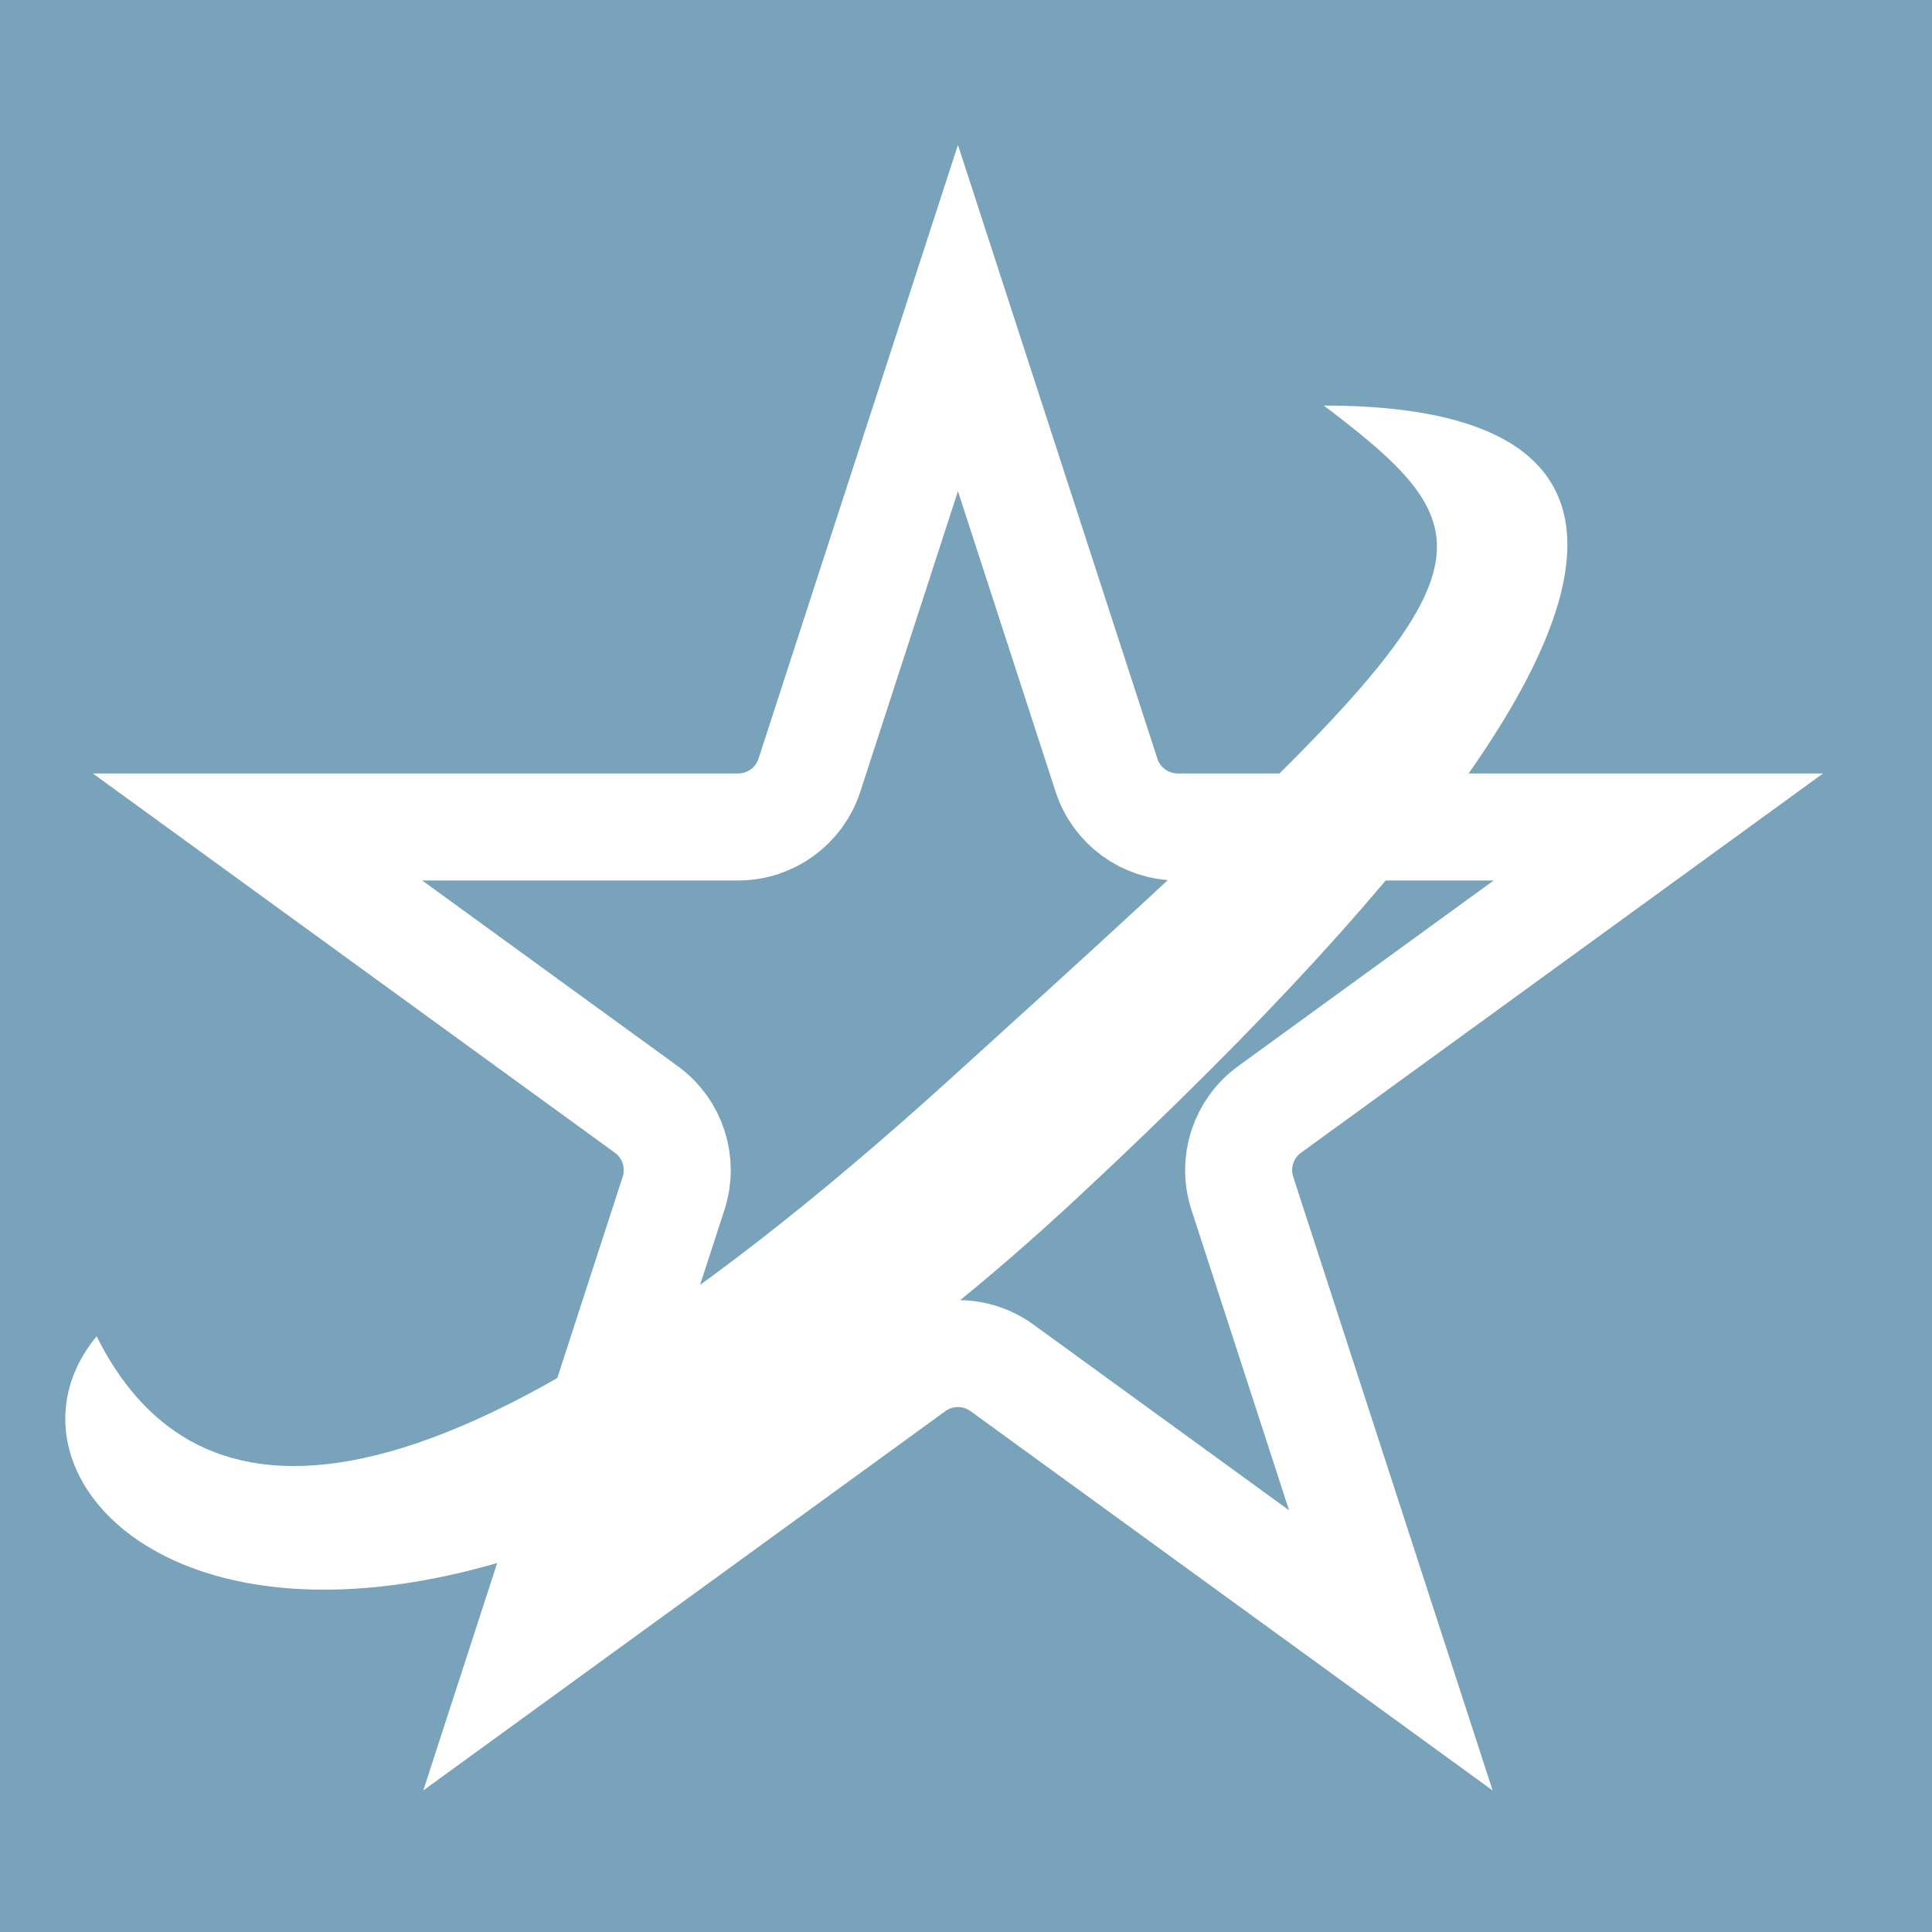
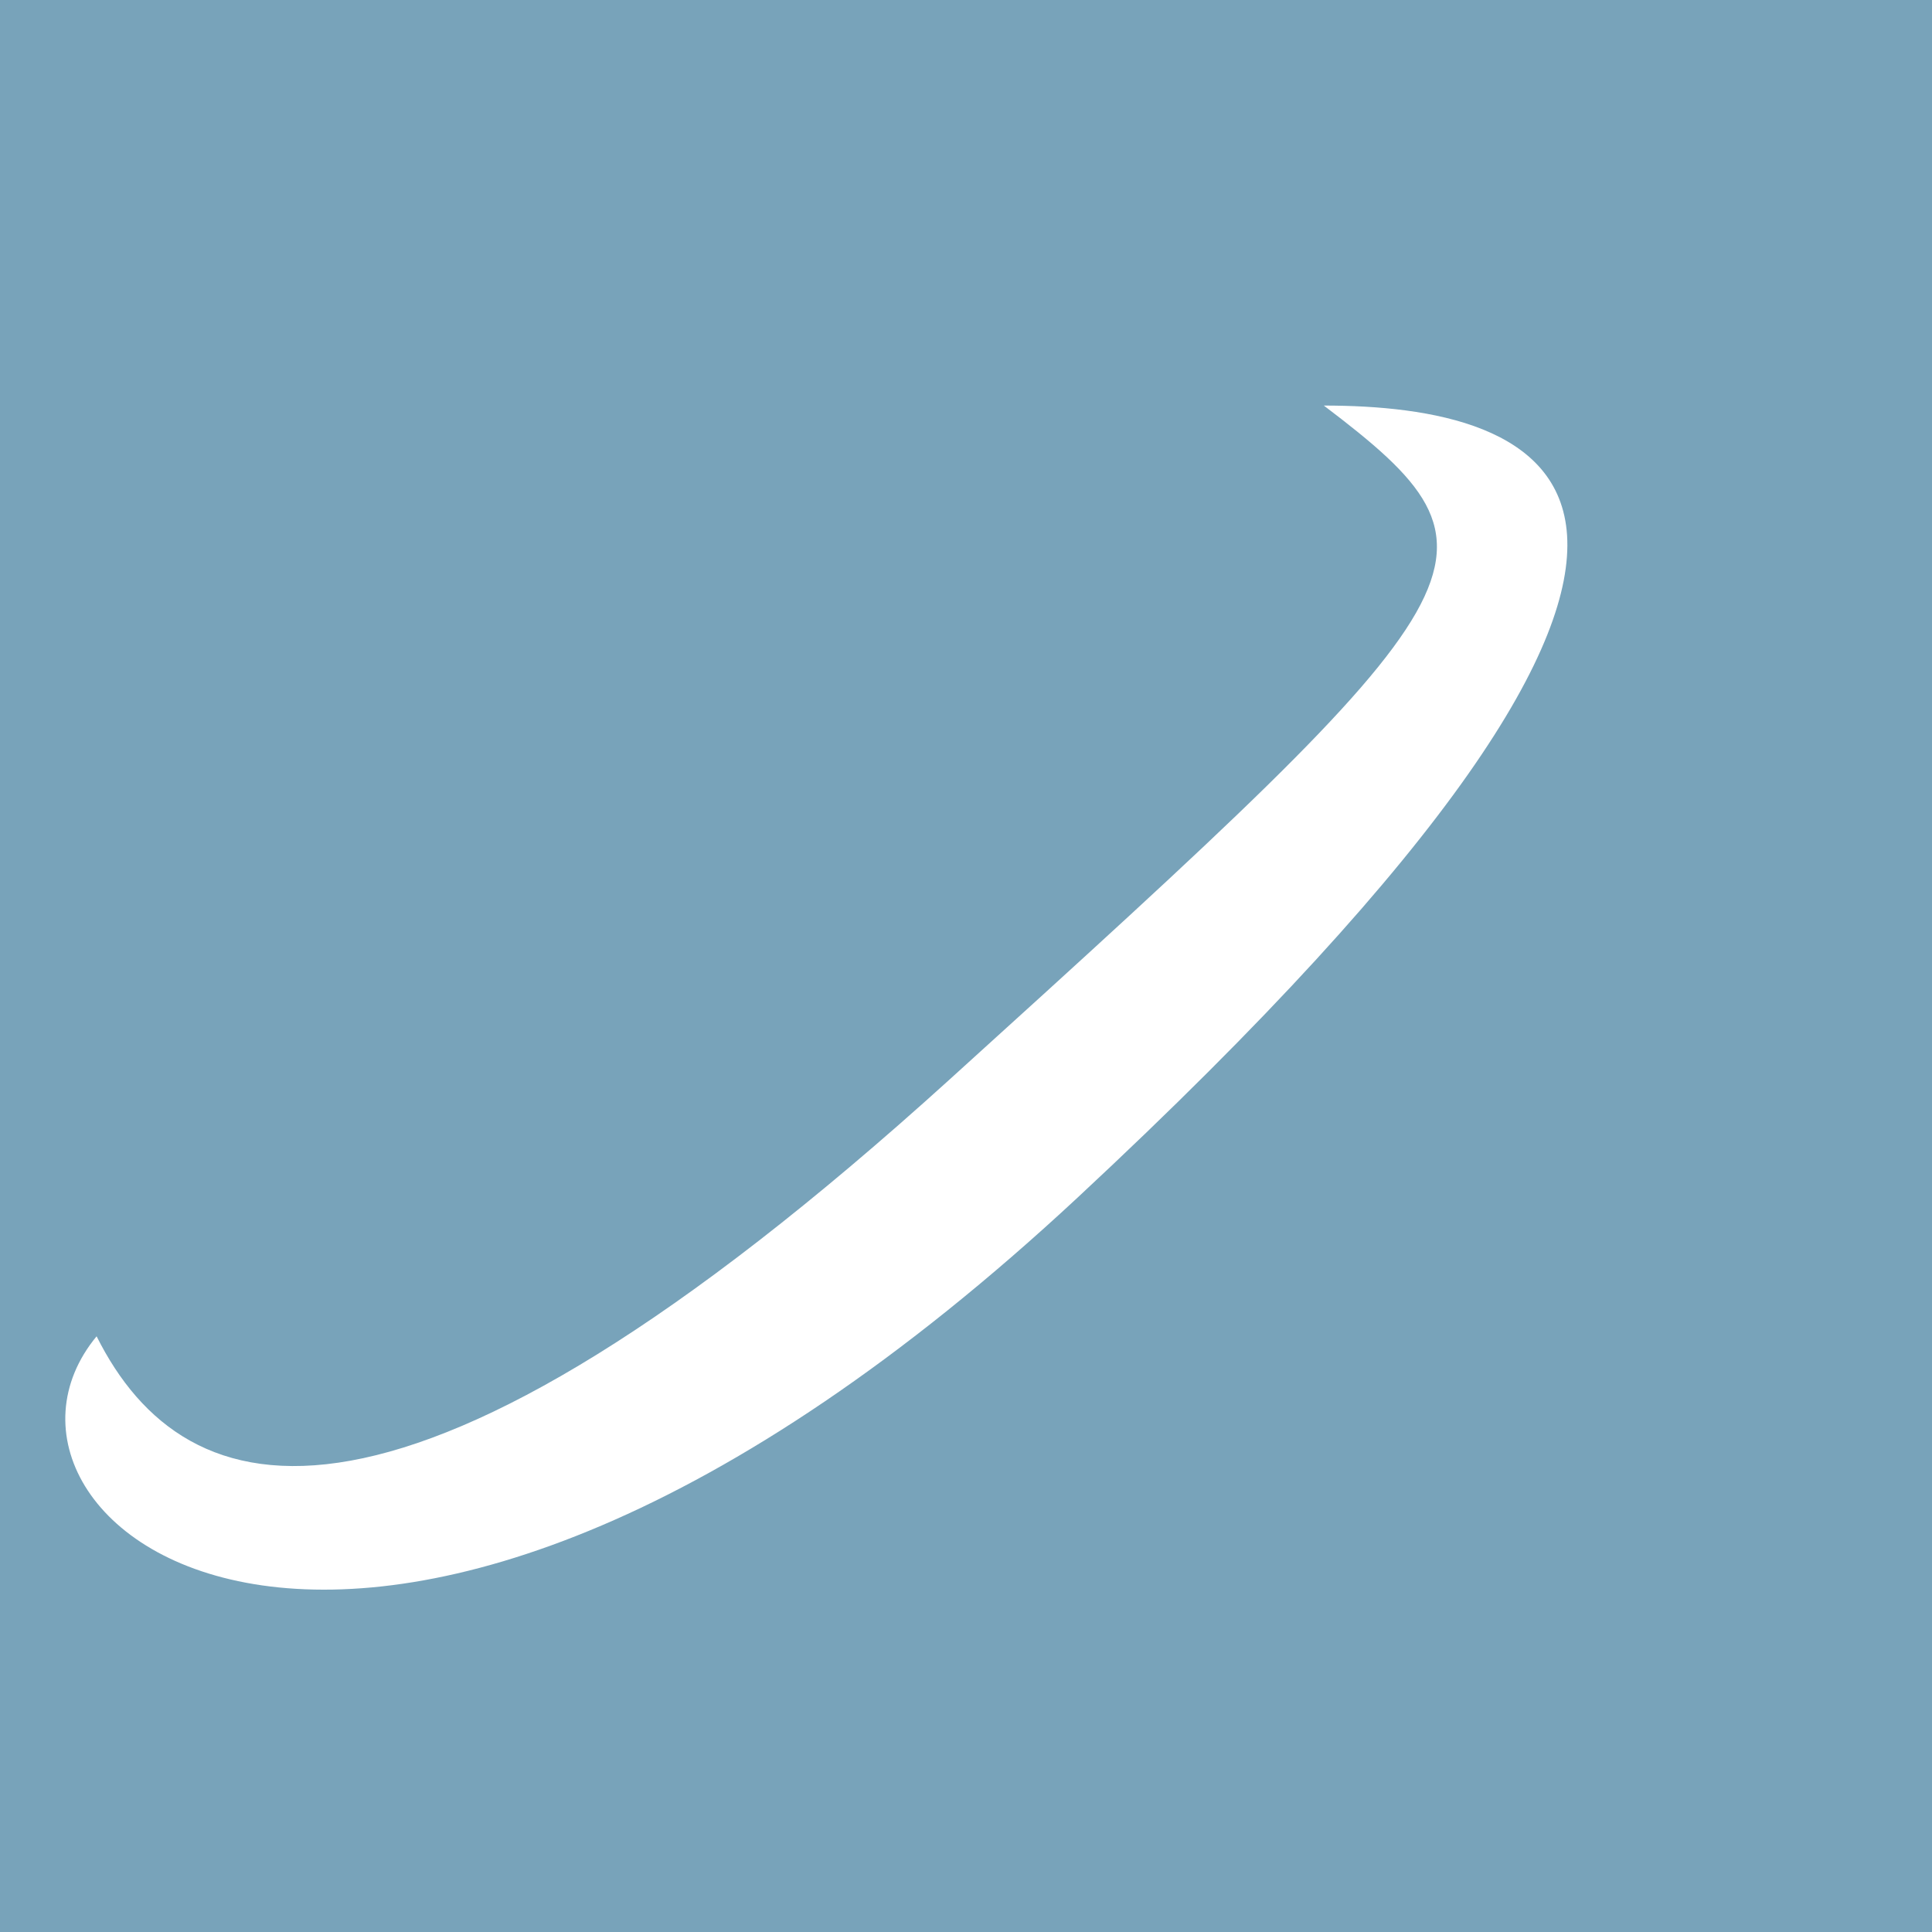
<svg xmlns="http://www.w3.org/2000/svg" width="120" height="120" viewBox="0 0 120 120" fill="none">
  <rect x="0" y="0" width="120" height="120" fill="#333333" stroke="none" />
  <g clip-path="url(#clip0_210_43)">
    <rect width="120" height="120" fill="#78A3BA" />
-     <path d="M50.274 48.149L59.5 19.755L68.726 48.149C69.349 50.066 71.135 51.364 73.151 51.364L103.006 51.364L78.853 68.912C77.222 70.097 76.54 72.197 77.162 74.115L86.388 102.508L62.235 84.96C60.604 83.775 58.396 83.775 56.765 84.96L32.612 102.508L41.838 74.115C42.461 72.197 41.778 70.097 40.147 68.912L15.994 51.364L45.849 51.364C47.865 51.364 49.651 50.066 50.274 48.149Z" stroke="white" stroke-width="6.647" />
-     <path d="M58.961 67.067C24.928 97.909 11.501 94 6 83C-3.5 94.5 22.606 115.633 66.937 74.379C114.335 30.27 95.5 25.19 82.225 25.19C94.501 34.5 92.993 36.224 58.961 67.067Z" fill="white" />
+     <path d="M58.961 67.067C24.928 97.909 11.501 94 6 83C-3.5 94.5 22.606 115.633 66.937 74.379C114.335 30.27 95.5 25.19 82.225 25.19C94.501 34.5 92.993 36.224 58.961 67.067" fill="white" />
  </g>
  <defs>
    <clipPath id="clip0_210_43">
      <rect width="120" height="120" fill="white" />
    </clipPath>
  </defs>
</svg>